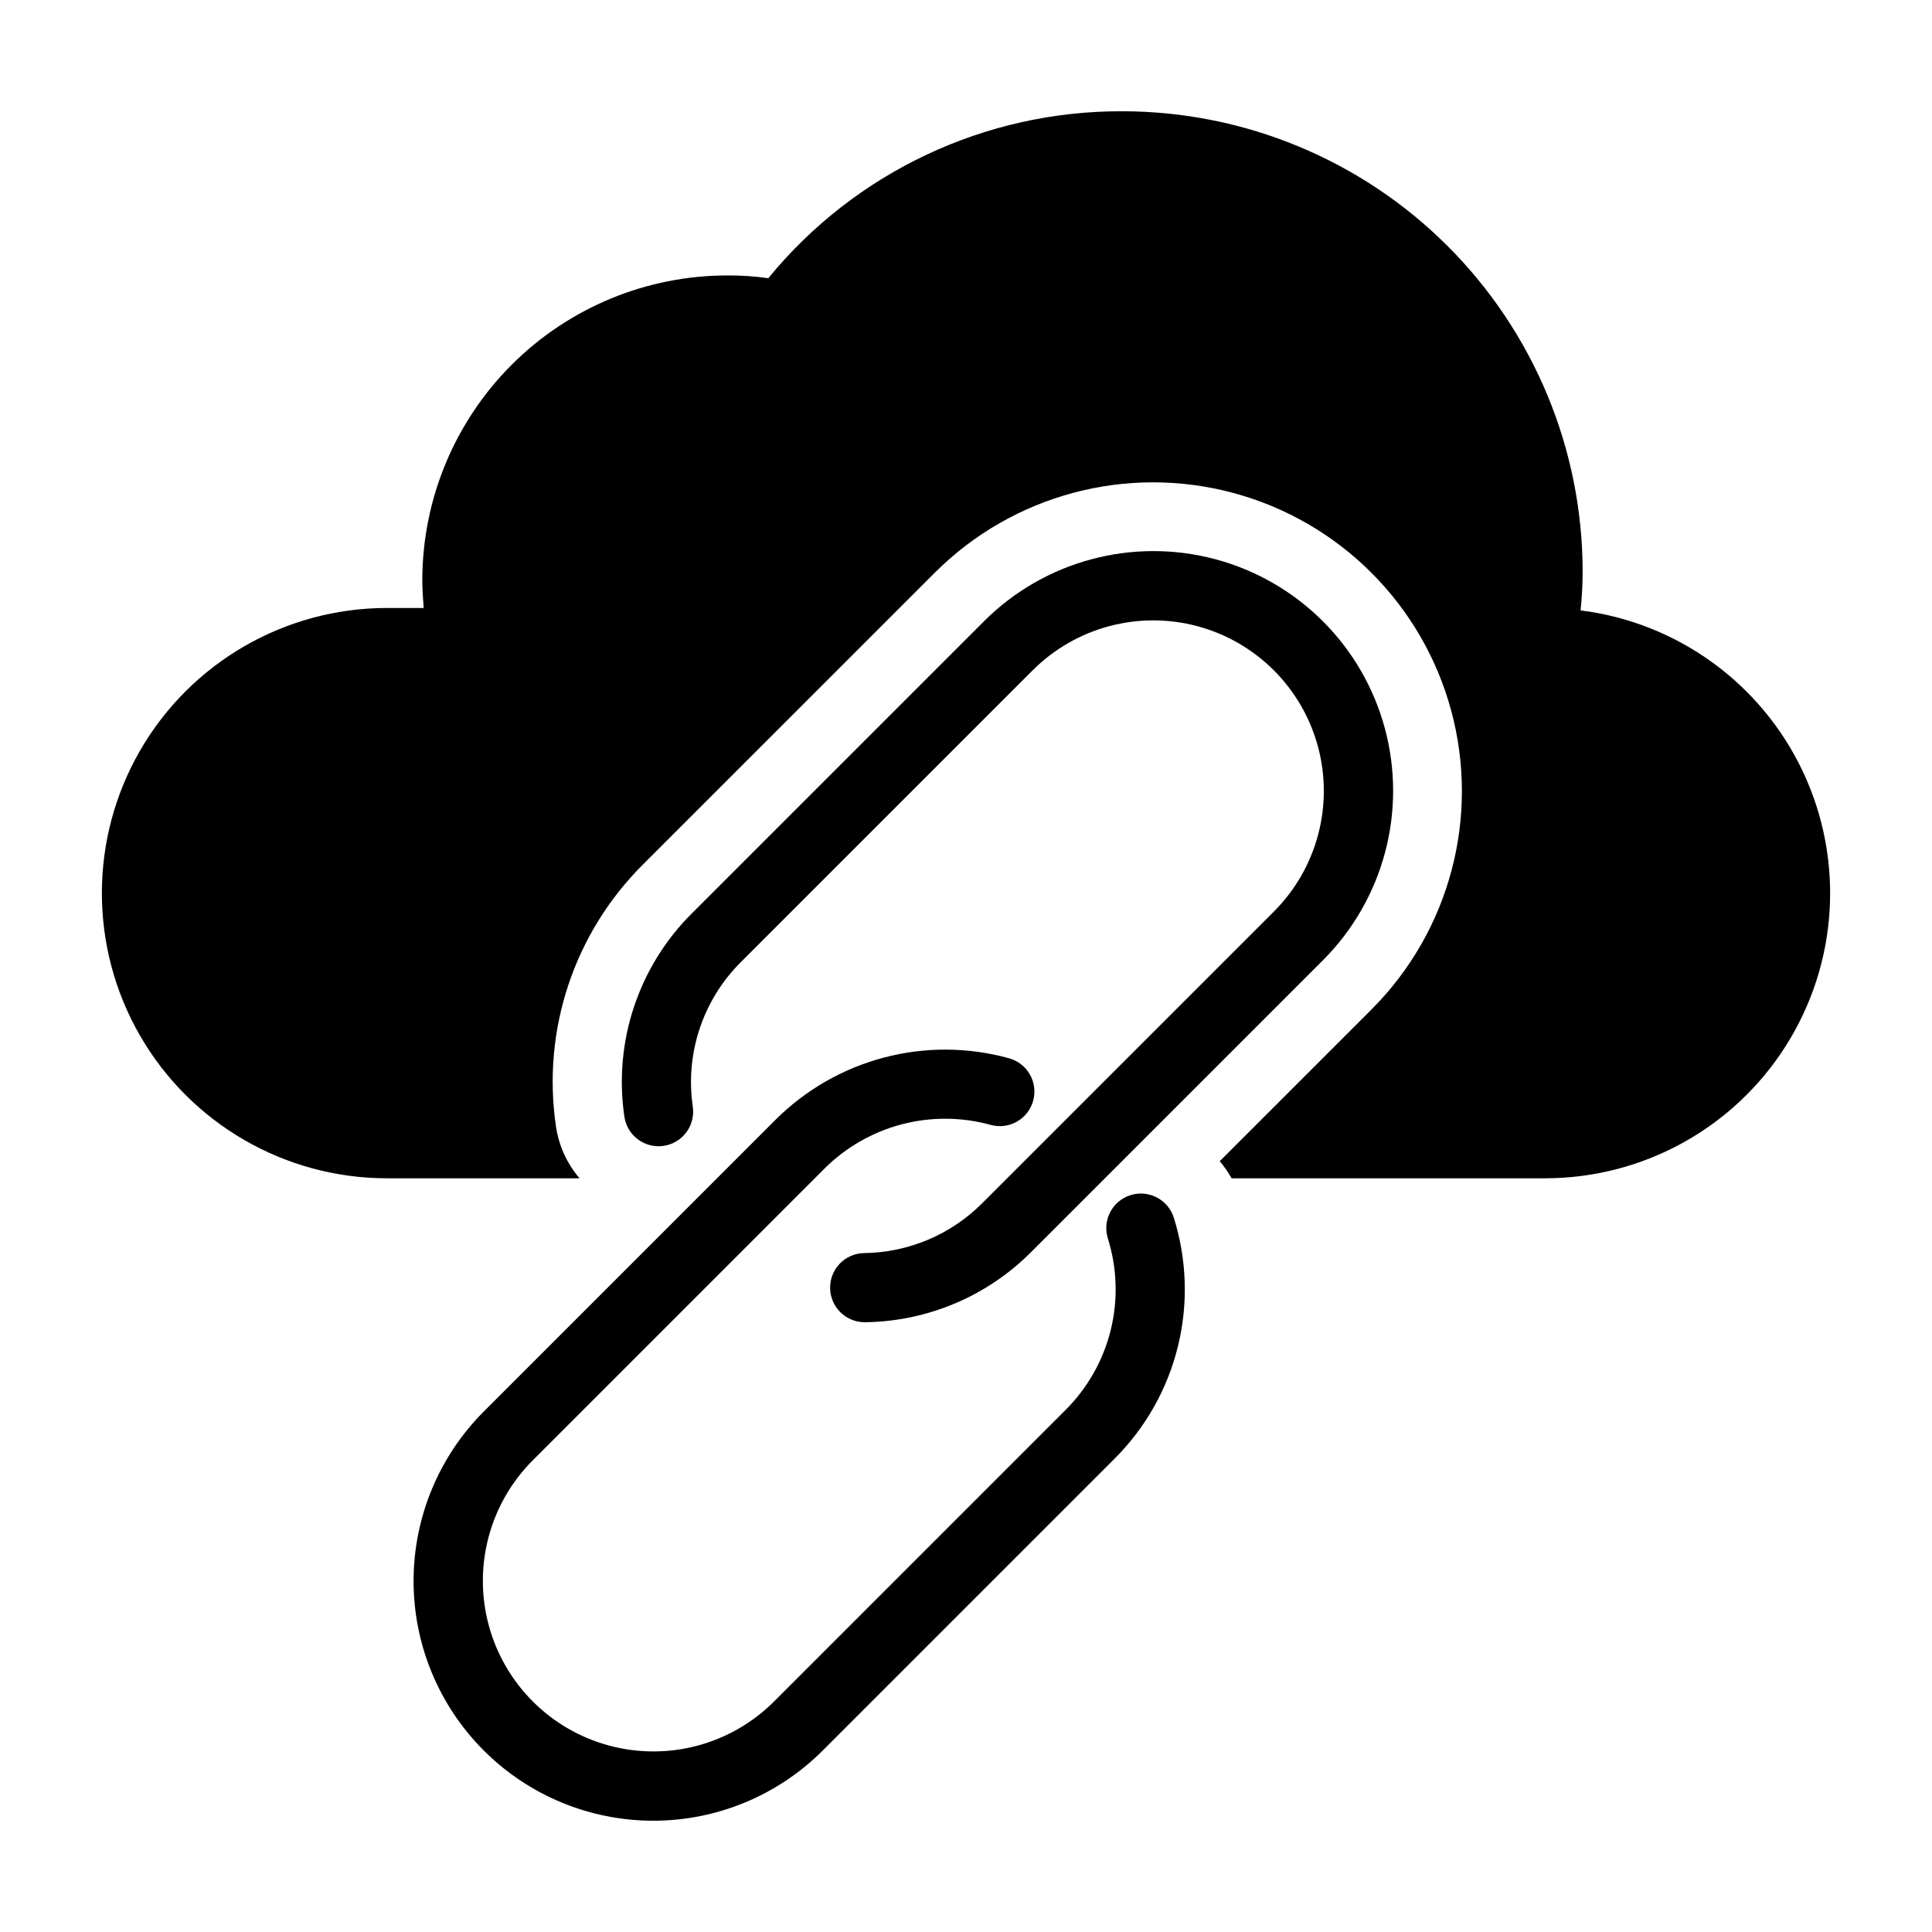
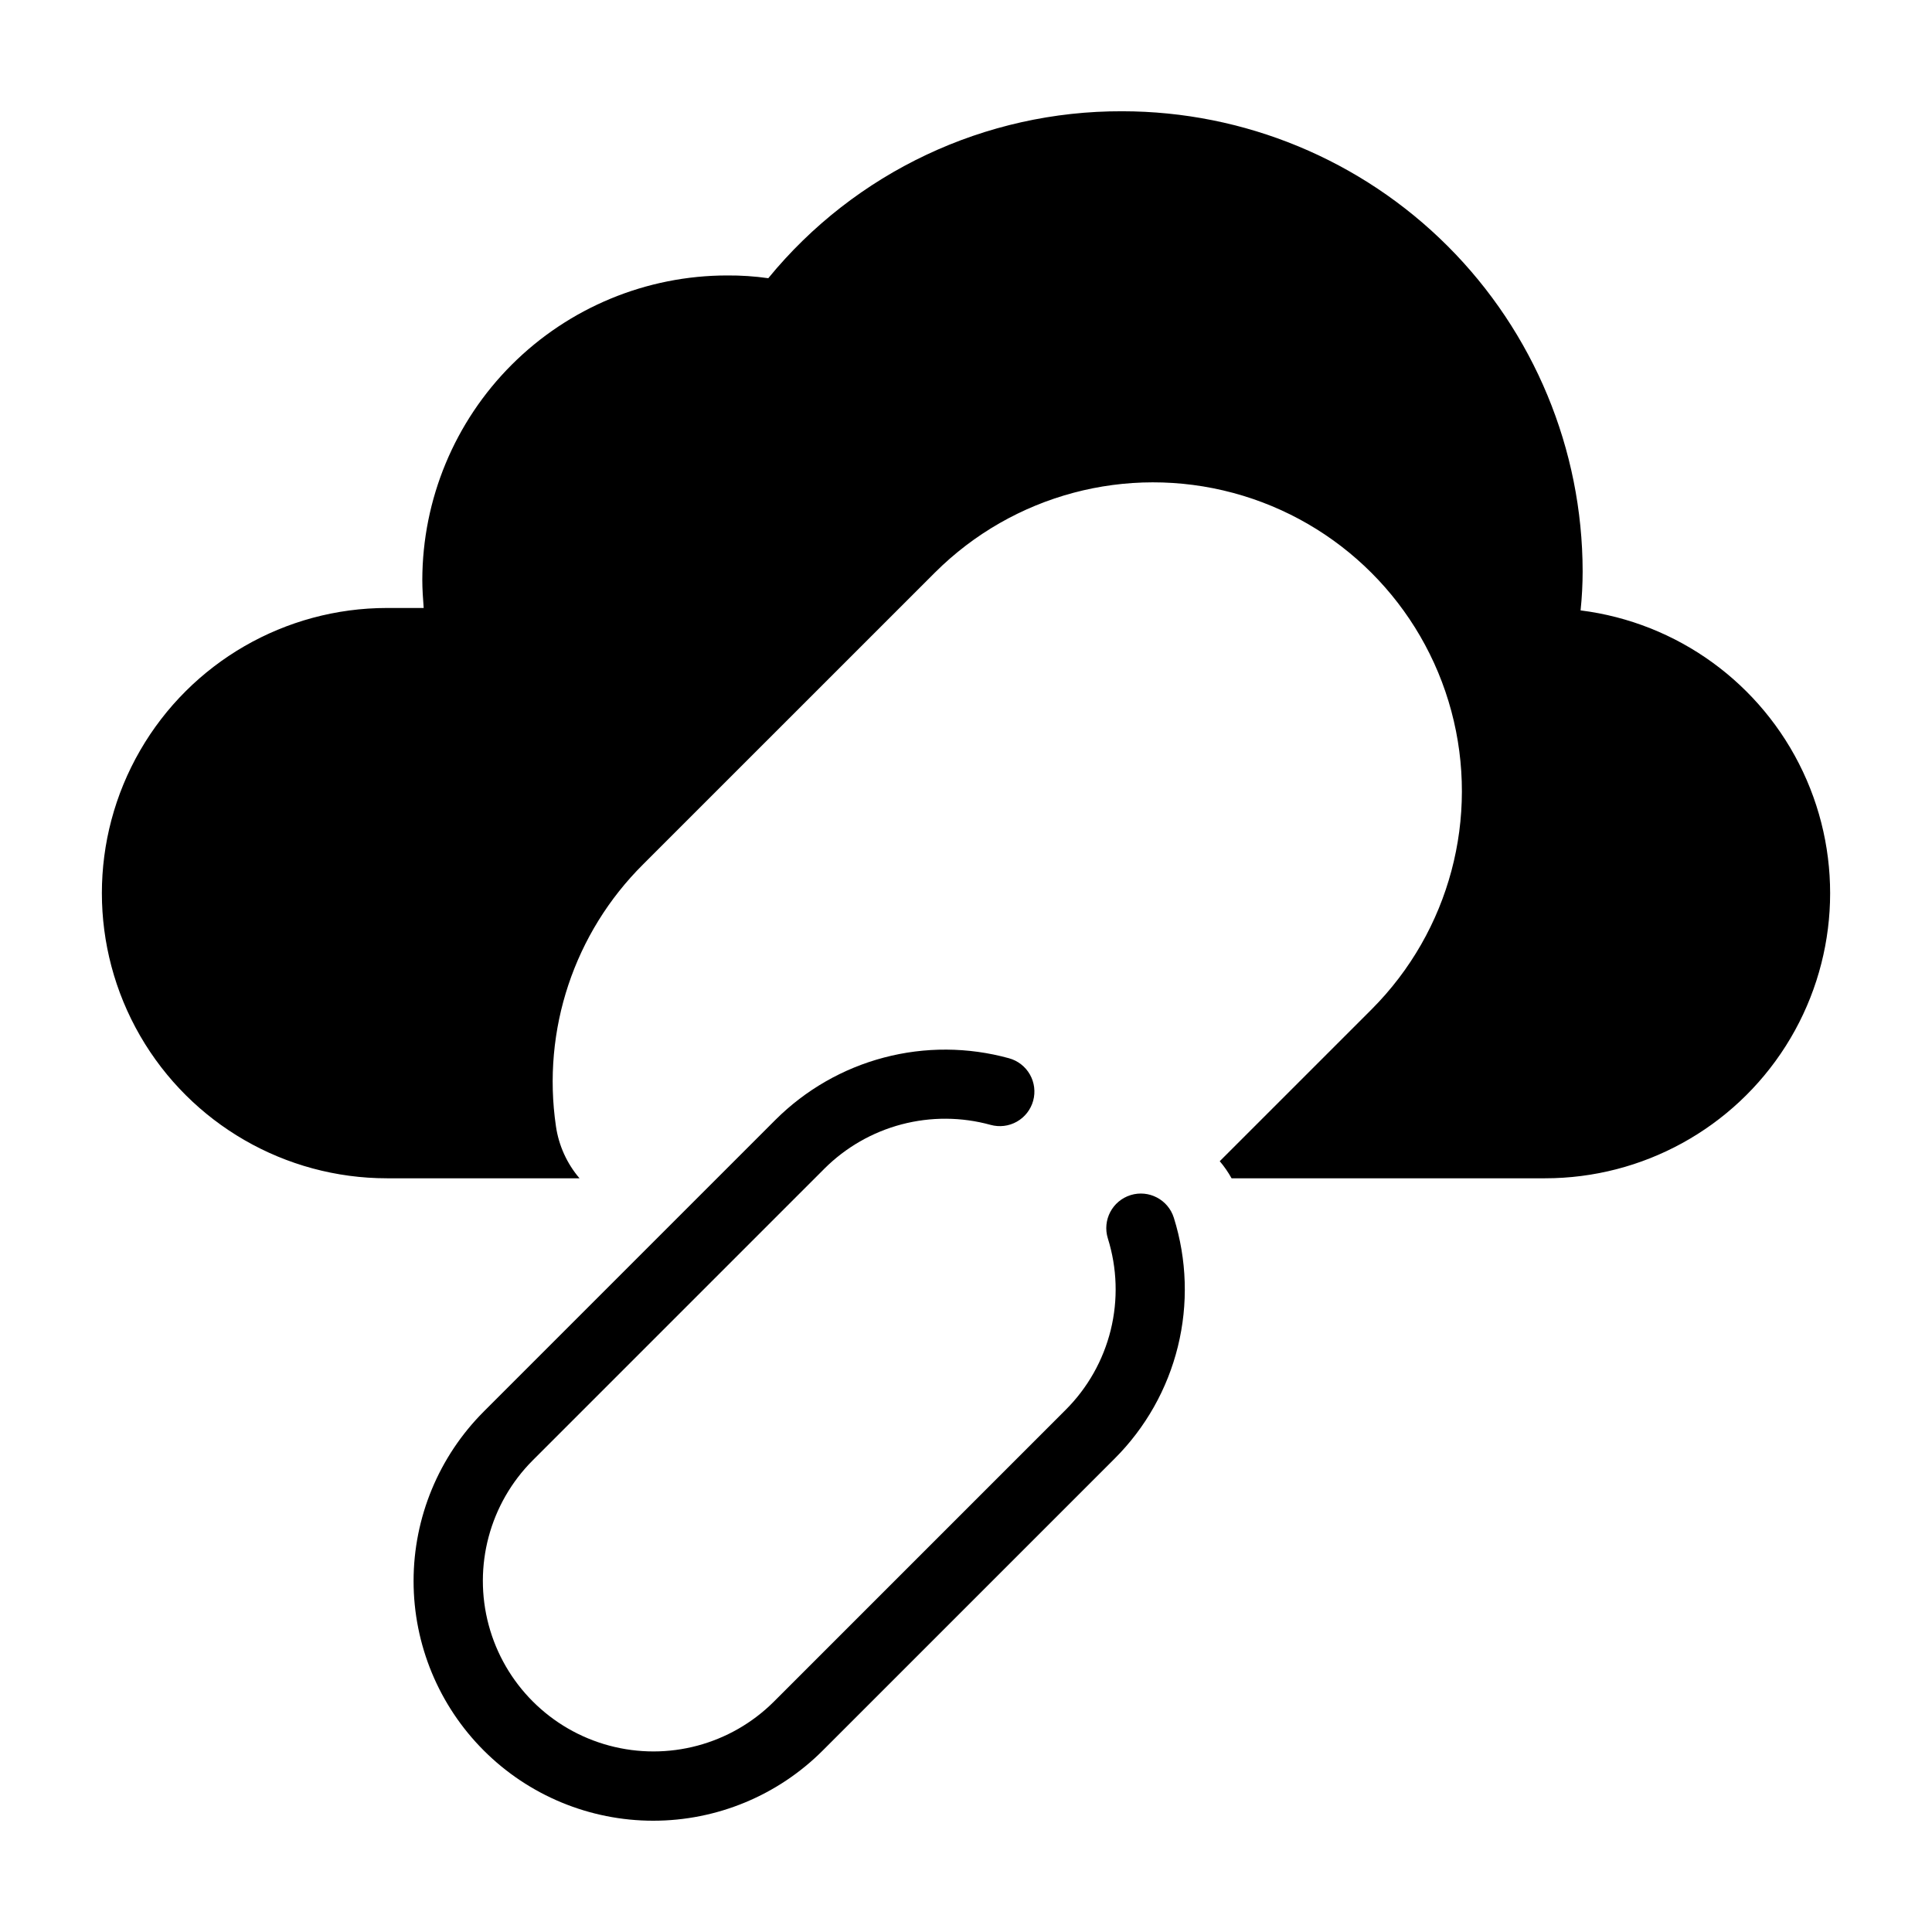
<svg xmlns="http://www.w3.org/2000/svg" fill="#000000" width="800px" height="800px" version="1.1" viewBox="144 144 512 512">
  <g>
    <path d="m443.61 460.72c-4.828 1.508-7.519 6.637-6.019 11.469 2.469 7.871 2.734 16.273 0.762 24.289-1.977 8.012-6.109 15.328-11.953 21.156l-77.316 77.32c-11.422 11.395-28.055 15.832-43.637 11.648-15.582-4.18-27.754-16.352-31.938-31.934-4.18-15.586 0.258-32.215 11.652-43.641l77.316-77.32h-0.004c5.664-5.648 12.723-9.699 20.457-11.738 7.734-2.035 15.871-1.992 23.582 0.133 2.344 0.652 4.852 0.348 6.969-0.852 2.121-1.199 3.672-3.191 4.32-5.539 0.645-2.344 0.332-4.852-0.871-6.965-1.207-2.113-3.203-3.664-5.551-4.301-10.832-2.984-22.262-3.047-33.125-0.18-10.867 2.863-20.777 8.555-28.734 16.488l-77.316 77.32h0.004c-11.914 11.914-18.605 28.07-18.605 44.918 0 16.848 6.691 33.004 18.605 44.914 11.91 11.914 28.066 18.605 44.914 18.605 16.848 0 33.004-6.691 44.914-18.605l77.316-77.316c8.211-8.184 14.023-18.465 16.797-29.727 2.773-11.258 2.406-23.062-1.062-34.125-1.508-4.828-6.644-7.523-11.477-6.019z" />
    <path d="m562.87 305.76c0.359-3.441 0.543-6.894 0.547-10.352-0.039-32.34-12.906-63.344-35.785-86.203-22.875-22.855-53.887-35.703-86.227-35.719-36.332-0.125-70.789 16.129-93.801 44.242-3.609-0.512-7.254-0.758-10.898-0.73-21.41 0.012-41.938 8.516-57.082 23.645-15.145 15.129-23.672 35.648-23.711 57.055 0 2.473 0.184 4.945 0.367 7.422h-9.711c-27 0-51.949 14.402-65.449 37.785-13.496 23.379-13.496 52.188 0 75.57 13.5 23.383 38.449 37.785 65.449 37.785h51.008c-3.34-3.91-5.508-8.688-6.246-13.777-3.758-25.52 4.836-51.305 23.148-69.469l77.324-77.316h0.004c20.684-20.617 50.789-28.645 78.996-21.07 28.207 7.578 50.238 29.609 57.812 57.816 7.574 28.203-0.457 58.309-21.074 78.996l-40.297 40.293c1.195 1.398 2.242 2.918 3.133 4.527h83.055c25.875 0.008 49.953-13.223 63.812-35.066 13.863-21.848 15.582-49.266 4.559-72.672-11.027-23.406-33.262-39.539-58.934-42.762z" />
-     <path d="m404.31 462.85c-8.297 8.332-19.531 13.082-31.293 13.23-5.031 0.07-9.066 4.191-9.027 9.227 0.035 5.035 4.129 9.094 9.164 9.094h0.133c16.527-0.211 32.316-6.887 43.977-18.598l77.324-77.32c16.047-16.047 22.312-39.438 16.441-61.355-5.875-21.922-22.996-39.043-44.918-44.918-21.918-5.871-45.309 0.395-61.352 16.441l-77.324 77.32h-0.004c-14.211 14.102-20.883 34.113-17.969 53.922 0.711 5.012 5.348 8.496 10.355 7.785 5.012-0.711 8.496-5.352 7.785-10.359-2.082-14.102 2.664-28.352 12.781-38.395l77.324-77.32c11.426-11.391 28.055-15.832 43.641-11.648 15.582 4.184 27.75 16.355 31.934 31.938s-0.254 32.211-11.648 43.637z" />
  </g>
</svg>